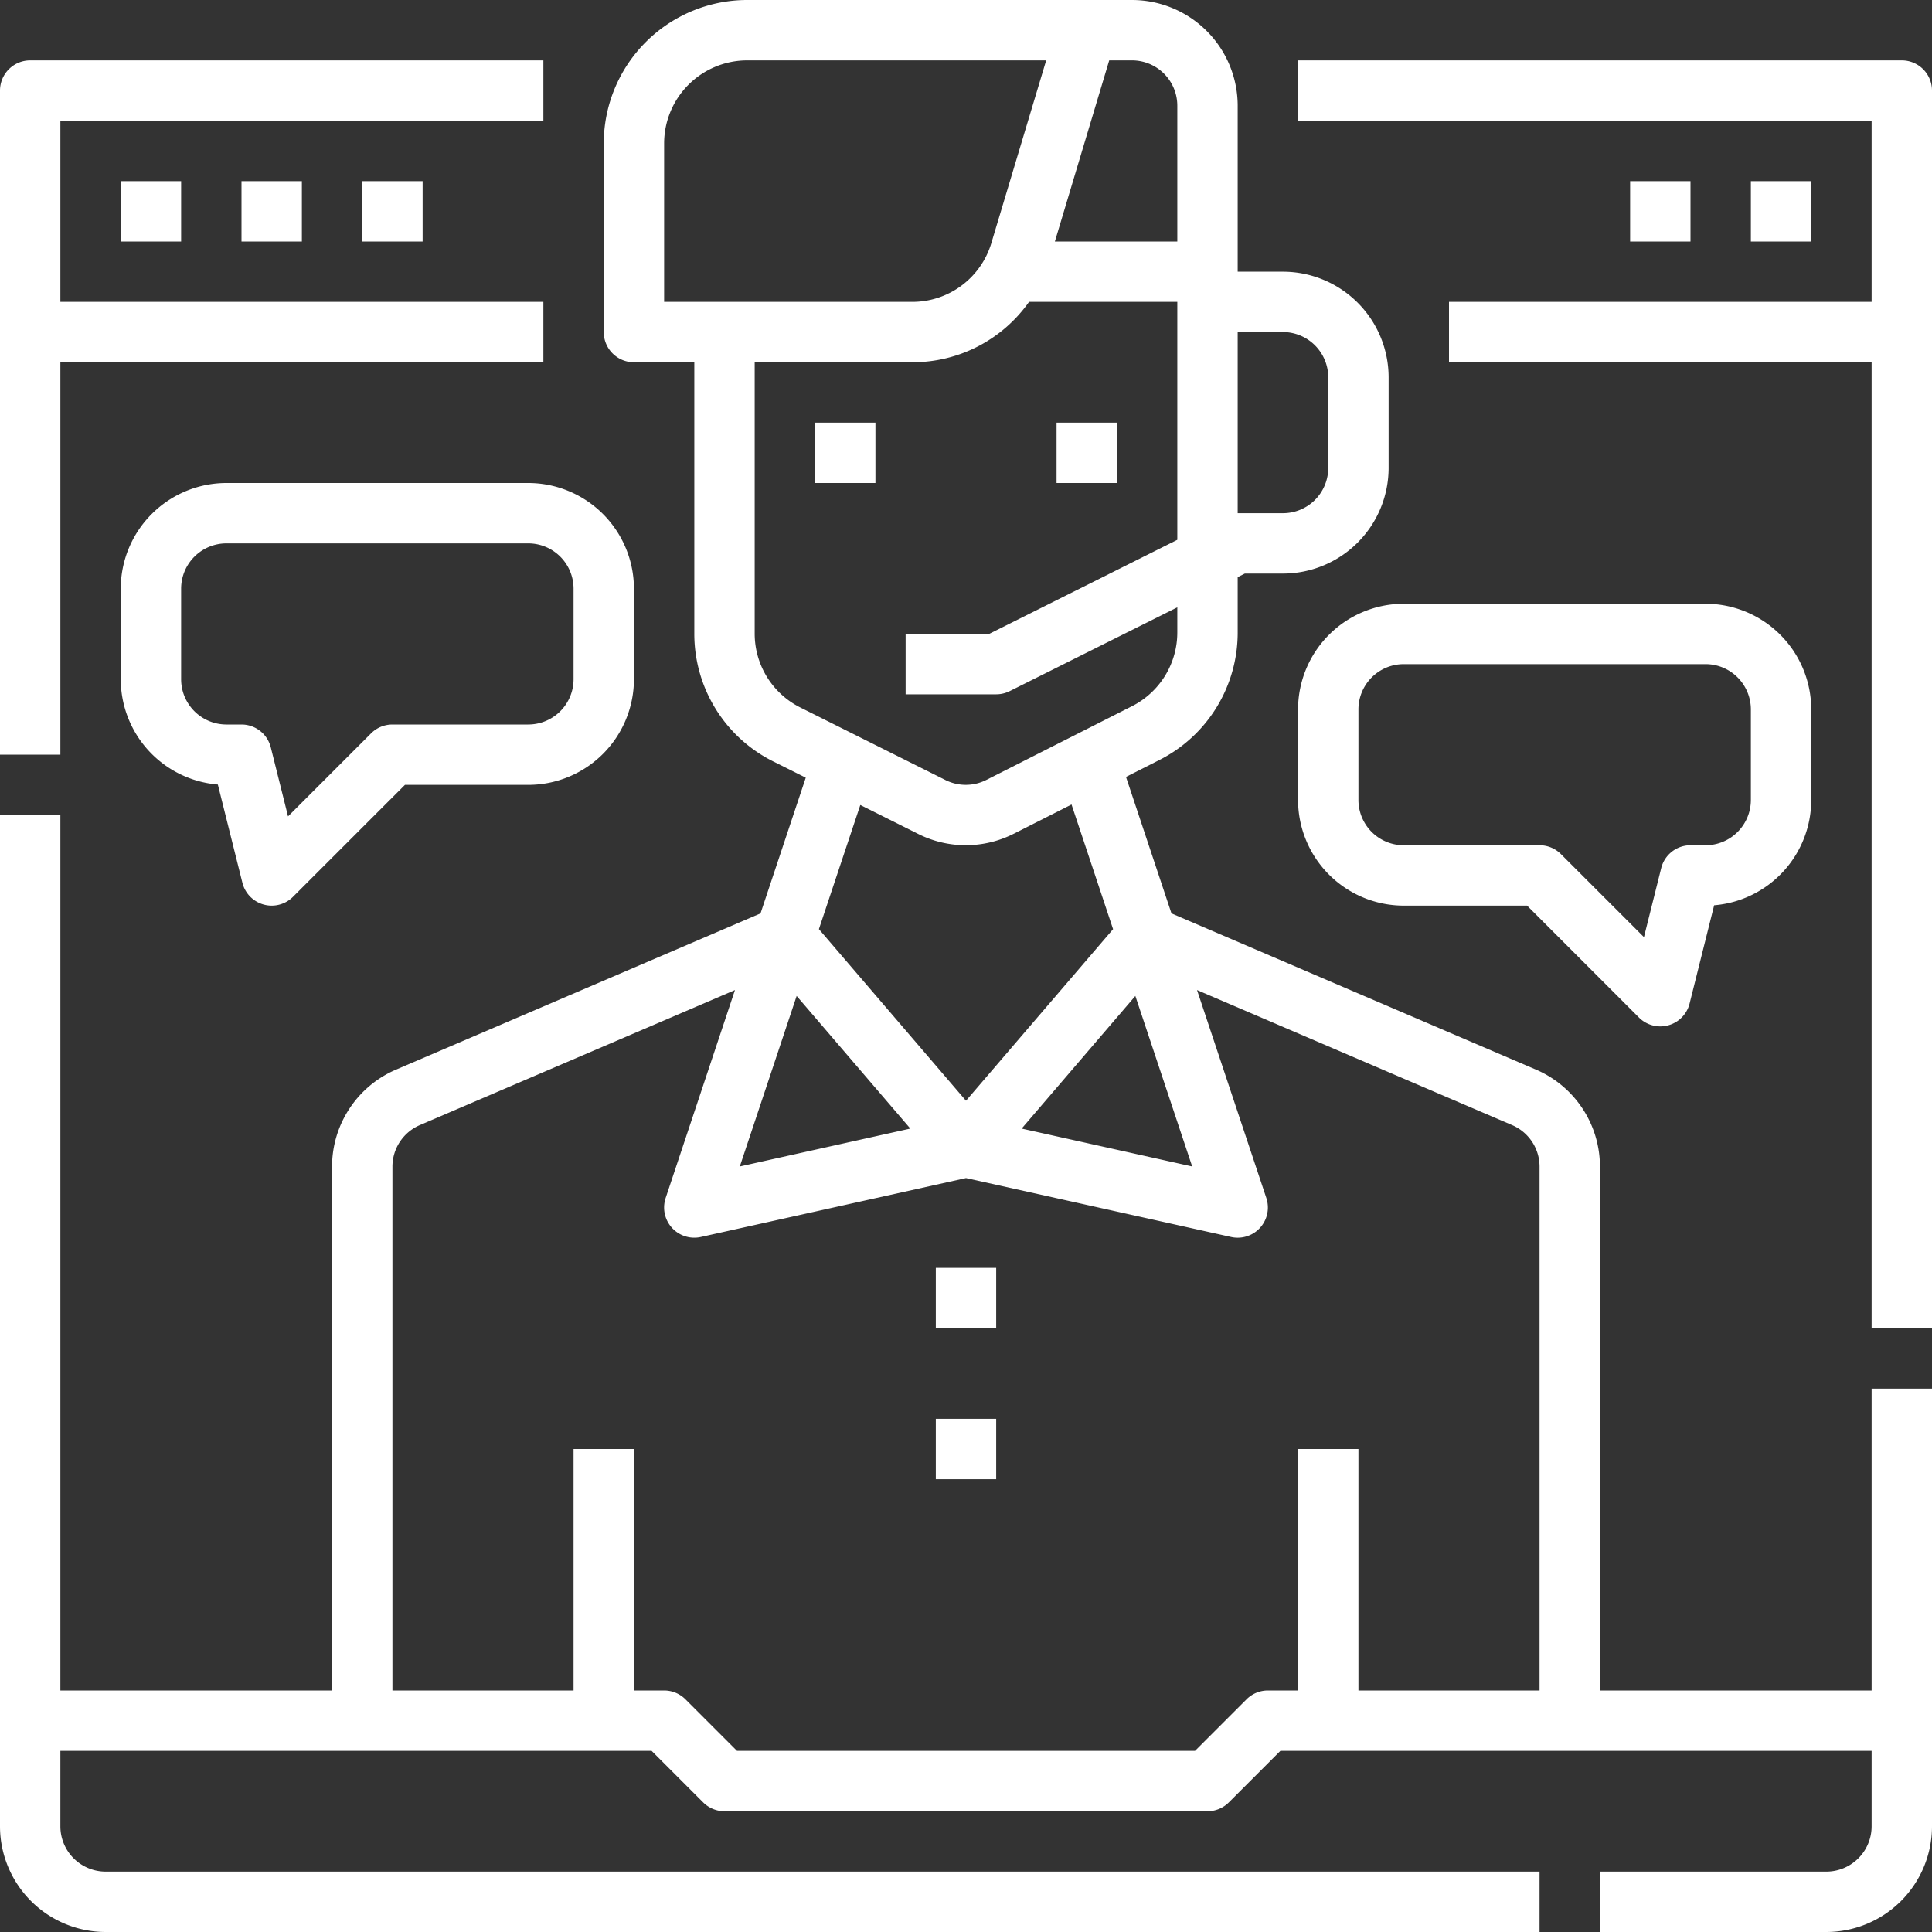
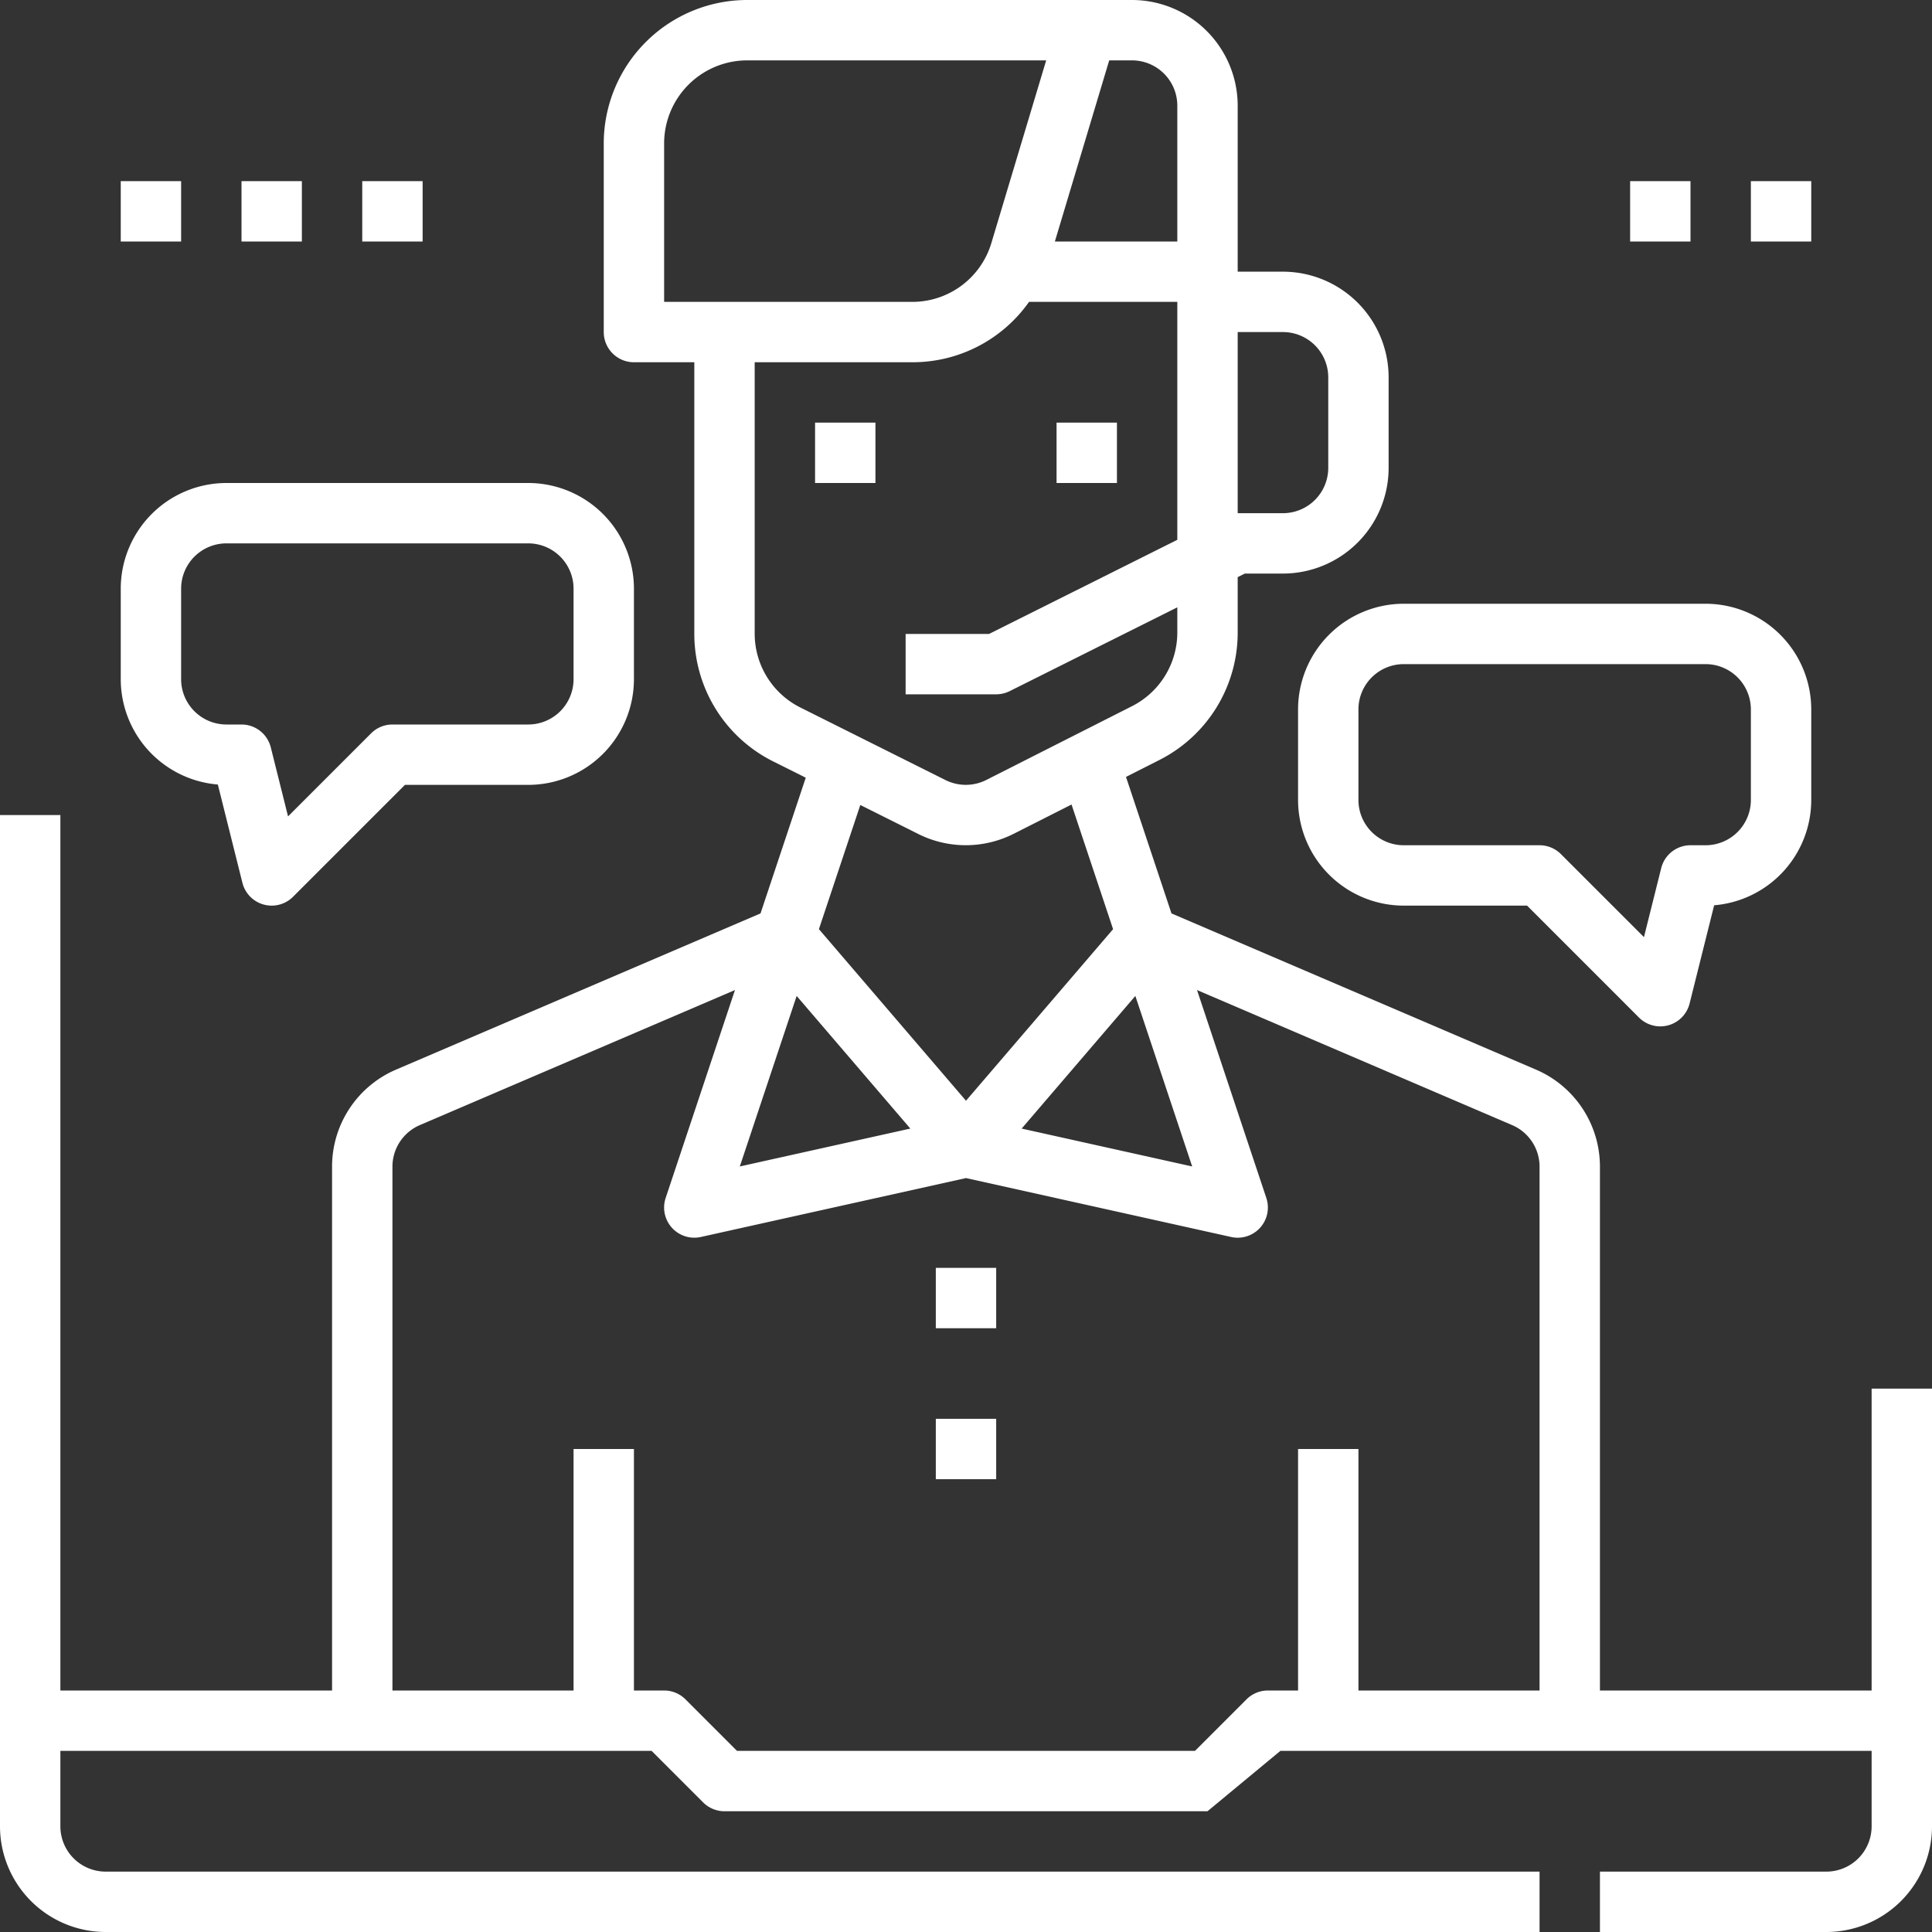
<svg xmlns="http://www.w3.org/2000/svg" width="512" height="512" x="0" y="0" viewBox="0 0 512 512" style="enable-background:new 0 0 512 512" xml:space="preserve" class="">
  <rect x="0" y="0" width="512" height="512" fill="#333333" stroke="none" />
  <g>
    <path d="M32 48h16v16H32zM64 48h16v16H64zM96 48h16v16H96zM464 48h16v16h-16zM432 48h16v16h-16zM216 112h16v16h-16zM280 112h16v16h-16zM248 336h16v16h-16zM248 376h16v16h-16zM60 128a28.032 28.032 0 0 0-28 28v24a28.036 28.036 0 0 0 25.731 27.909l6.508 26.031a8 8 0 0 0 13.418 3.717L107.313 208H140a28.032 28.032 0 0 0 28-28v-24a28.032 28.032 0 0 0-28-28zm92 28v24a12.013 12.013 0 0 1-12 12h-36a8 8 0 0 0-5.657 2.343l-22.009 22.009-4.573-18.292A8 8 0 0 0 64 192h-4a12.013 12.013 0 0 1-12-12v-24a12.013 12.013 0 0 1 12-12h80a12.013 12.013 0 0 1 12 12zM344 188v24a28.032 28.032 0 0 0 28 28h32.687l29.656 29.657a8 8 0 0 0 13.418-3.717l6.508-26.031A28.036 28.036 0 0 0 480 212v-24a28.032 28.032 0 0 0-28-28h-80a28.032 28.032 0 0 0-28 28zm16 0a12.013 12.013 0 0 1 12-12h80a12.013 12.013 0 0 1 12 12v24a12.013 12.013 0 0 1-12 12h-4a8 8 0 0 0-7.761 6.06l-4.573 18.292-22.009-22.009A8 8 0 0 0 408 224h-36a12.013 12.013 0 0 1-12-12z" fill="#ffffff" opacity="1" data-original="#000000" class="" />
-     <path d="M496 448h-72V309.188a27.971 27.971 0 0 0-16.971-25.737l-96.575-41.389-12.054-36.174 8.771-4.442A37.82 37.82 0 0 0 328 167.545v-14.6l1.889-.944H340a28.032 28.032 0 0 0 28-28V100a28.032 28.032 0 0 0-28-28h-12V28a28.032 28.032 0 0 0-28-28H198a38.043 38.043 0 0 0-38 38v50a8 8 0 0 0 8 8h16v71.849a37.791 37.791 0 0 0 21.006 33.987l8.527 4.264-11.987 35.962-96.575 41.39A27.968 27.968 0 0 0 88 309.188V448H16V216H0v268a28.032 28.032 0 0 0 28 28h380v-16H28a12.013 12.013 0 0 1-12-12v-20h156.687l13.656 13.657A8 8 0 0 0 192 480h128a8 8 0 0 0 5.657-2.343L339.313 464H496v20a12.013 12.013 0 0 1-12 12h-60v16h60a28.032 28.032 0 0 0 28-28V368h-16zM211.122 263.935l30.127 35.148-45.191 10.042zm89.756 0 15.064 45.19-45.191-10.042zM340 88a12.013 12.013 0 0 1 12 12v24a12.013 12.013 0 0 1-12 12h-12V88zm-28-60v36h-32.447l14.4-48H300a12.013 12.013 0 0 1 12 12zM176 38a22.025 22.025 0 0 1 22-22h79.248l-14.5 48.321A21.864 21.864 0 0 1 241.679 80H176zm24 129.849V96h41.679a37.75 37.75 0 0 0 31.028-16H312v63.056L262.111 168H240v16h24a7.994 7.994 0 0 0 3.578-.845L312 160.944v6.6a21.9 21.9 0 0 1-12.062 19.628l-38.574 19.533a12.055 12.055 0 0 1-10.787.027l-38.416-19.208A21.878 21.878 0 0 1 200 167.849zm43.421 53.2a28.116 28.116 0 0 0 25.172-.065l15.372-7.784 11.014 33.037L256 291.707l-38.979-45.475 10.969-32.9zM336 448a8 8 0 0 0-5.657 2.343L316.687 464H195.313l-13.656-13.657A8 8 0 0 0 176 448h-8v-64h-16v64h-48V309.188a11.987 11.987 0 0 1 7.273-11.03l83.5-35.787-18.366 55.1a8 8 0 0 0 9.325 10.34L256 312.2l70.265 15.615a8 8 0 0 0 9.325-10.34l-18.366-55.1 83.5 35.786A11.99 11.99 0 0 1 408 309.188V448h-48v-64h-16v64z" fill="#ffffff" opacity="1" data-original="#000000" class="" />
-     <path d="M504 16H344v16h152v48H384v16h112v256h16V24a8 8 0 0 0-8-8zM16 96h128V80H16V32h128V16H8a8 8 0 0 0-8 8v176h16z" fill="#ffffff" opacity="1" data-original="#000000" class="" />
+     <path d="M496 448h-72V309.188a27.971 27.971 0 0 0-16.971-25.737l-96.575-41.389-12.054-36.174 8.771-4.442A37.82 37.82 0 0 0 328 167.545v-14.6l1.889-.944H340a28.032 28.032 0 0 0 28-28V100a28.032 28.032 0 0 0-28-28h-12V28a28.032 28.032 0 0 0-28-28H198a38.043 38.043 0 0 0-38 38v50a8 8 0 0 0 8 8h16v71.849a37.791 37.791 0 0 0 21.006 33.987l8.527 4.264-11.987 35.962-96.575 41.39A27.968 27.968 0 0 0 88 309.188V448H16V216H0v268a28.032 28.032 0 0 0 28 28h380v-16H28a12.013 12.013 0 0 1-12-12v-20h156.687l13.656 13.657A8 8 0 0 0 192 480h128L339.313 464H496v20a12.013 12.013 0 0 1-12 12h-60v16h60a28.032 28.032 0 0 0 28-28V368h-16zM211.122 263.935l30.127 35.148-45.191 10.042zm89.756 0 15.064 45.19-45.191-10.042zM340 88a12.013 12.013 0 0 1 12 12v24a12.013 12.013 0 0 1-12 12h-12V88zm-28-60v36h-32.447l14.4-48H300a12.013 12.013 0 0 1 12 12zM176 38a22.025 22.025 0 0 1 22-22h79.248l-14.5 48.321A21.864 21.864 0 0 1 241.679 80H176zm24 129.849V96h41.679a37.75 37.75 0 0 0 31.028-16H312v63.056L262.111 168H240v16h24a7.994 7.994 0 0 0 3.578-.845L312 160.944v6.6a21.9 21.9 0 0 1-12.062 19.628l-38.574 19.533a12.055 12.055 0 0 1-10.787.027l-38.416-19.208A21.878 21.878 0 0 1 200 167.849zm43.421 53.2a28.116 28.116 0 0 0 25.172-.065l15.372-7.784 11.014 33.037L256 291.707l-38.979-45.475 10.969-32.9zM336 448a8 8 0 0 0-5.657 2.343L316.687 464H195.313l-13.656-13.657A8 8 0 0 0 176 448h-8v-64h-16v64h-48V309.188a11.987 11.987 0 0 1 7.273-11.03l83.5-35.787-18.366 55.1a8 8 0 0 0 9.325 10.34L256 312.2l70.265 15.615a8 8 0 0 0 9.325-10.34l-18.366-55.1 83.5 35.786A11.99 11.99 0 0 1 408 309.188V448h-48v-64h-16v64z" fill="#ffffff" opacity="1" data-original="#000000" class="" />
  </g>
</svg>